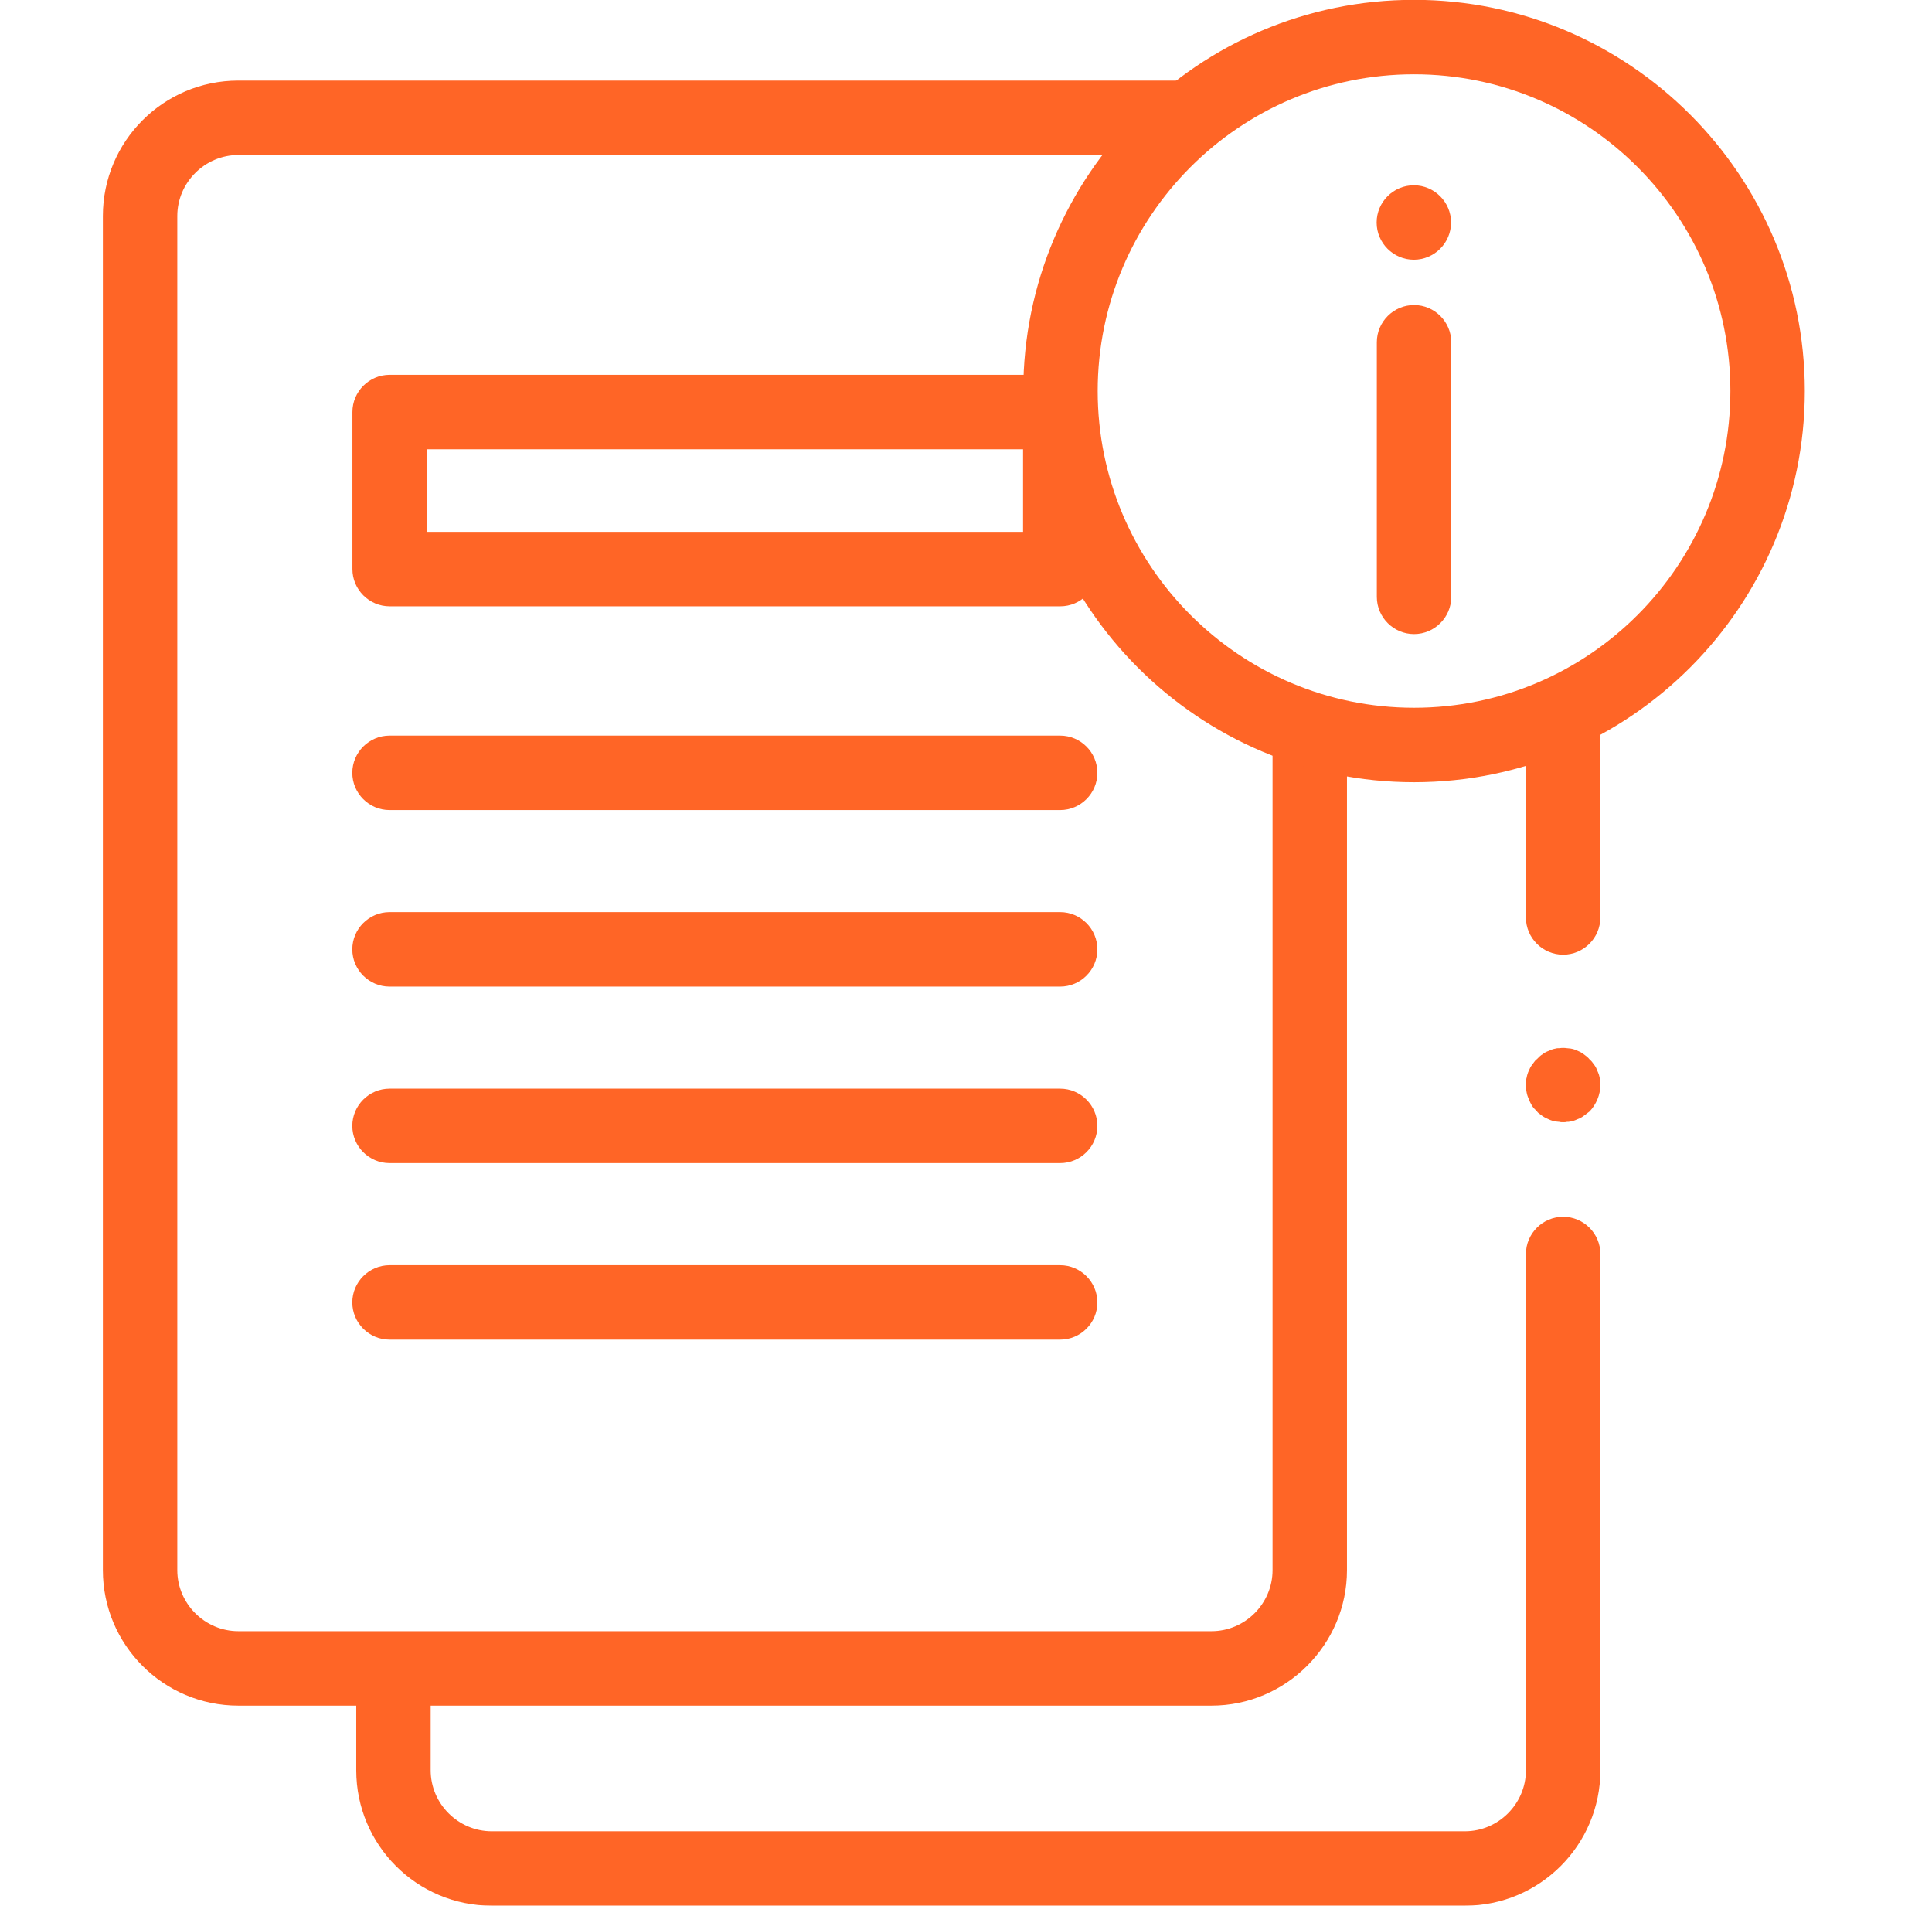
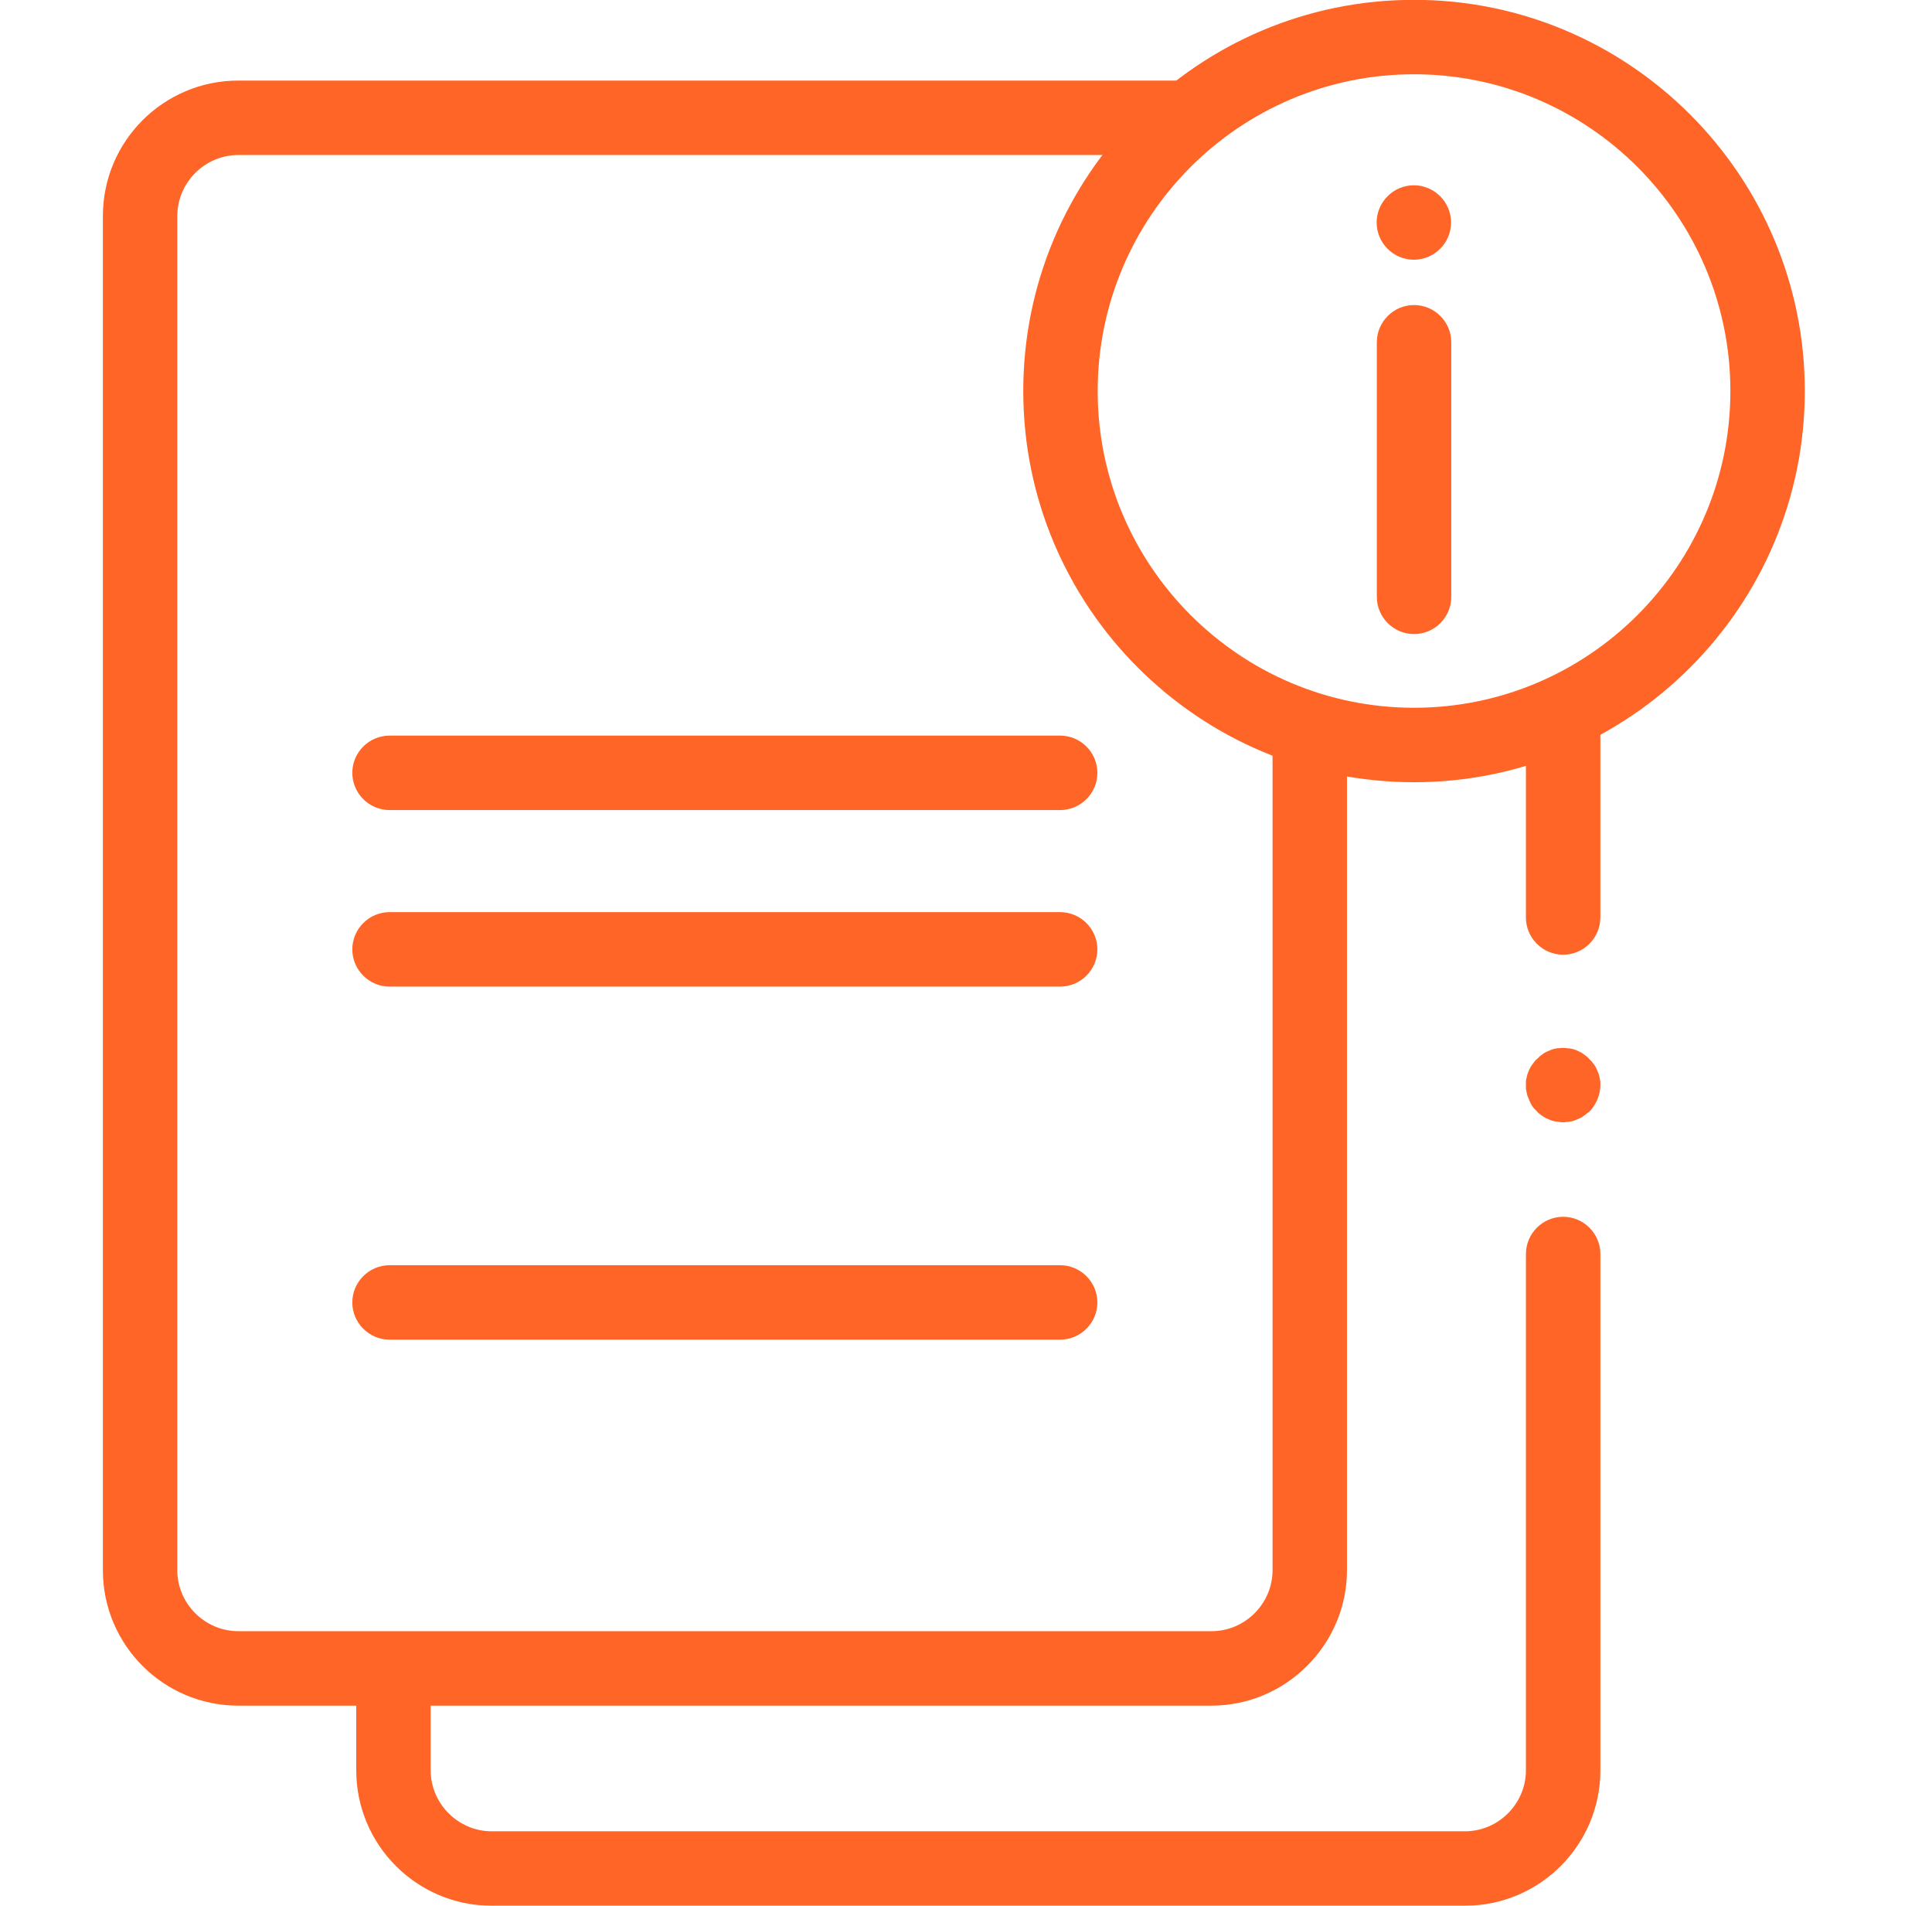
<svg xmlns="http://www.w3.org/2000/svg" width="73" height="72" viewBox="0 0 73 72" fill="none">
  <g id="file 1" clip-path="url(#clip0_3071_6304)">
    <g id="g2274">
      <g id="g2276">
        <g id="Group">
          <g id="Clip path group">
            <mask id="mask0_3071_6304" style="mask-type:luminance" maskUnits="userSpaceOnUse" x="-12" y="-13" width="97" height="97">
              <g id="SVGID_00000031170104496602729190000004614320314026291119_">
                <path id="Vector" d="M84.047 83.991H-11.953V-12.009H84.047V83.991Z" fill="white" />
              </g>
            </mask>
            <g mask="url(#mask0_3071_6304)">
              <g id="g2278">
                <g id="g2284">
                  <g id="path2286">
                    <path id="Vector_2" d="M45.777 64.438H9.005C6.179 64.438 3.887 62.145 3.887 59.319V8.162C3.887 5.336 6.179 3.044 9.005 3.044H44.652C45.425 3.044 46.058 3.676 46.058 4.45C46.058 5.223 45.425 5.856 44.652 5.856H9.005C7.74 5.856 6.699 6.897 6.699 8.162V59.319C6.699 60.585 7.74 61.625 9.005 61.625H45.777C47.042 61.625 48.083 60.585 48.083 59.319V27.835C48.083 27.061 48.716 26.428 49.489 26.428C50.263 26.428 50.895 27.061 50.895 27.835V59.319C50.895 62.131 48.589 64.438 45.777 64.438Z" fill="#FF6526" />
                  </g>
                </g>
                <g id="path2288">
-                   <path id="Vector_3" d="M40.062 22.906H14.723C13.949 22.906 13.316 22.273 13.316 21.5V15.566C13.316 14.793 13.949 14.16 14.723 14.16H40.062C40.835 14.16 41.468 14.793 41.468 15.566V21.5C41.468 22.273 40.835 22.906 40.062 22.906ZM16.129 20.094H38.656V16.972H16.129V20.094Z" fill="#FF6526" />
-                 </g>
+                   </g>
                <g id="g2290">
                  <g id="path2292">
                    <path id="Vector_4" d="M40.058 30.604H14.719C13.945 30.604 13.312 29.971 13.312 29.197C13.312 28.424 13.945 27.791 14.719 27.791H40.058C40.831 27.791 41.464 28.424 41.464 29.197C41.464 29.971 40.831 30.604 40.058 30.604Z" fill="#FF6526" />
                  </g>
                </g>
                <g id="g2294">
                  <g id="path2296">
                    <path id="Vector_5" d="M40.058 37.273H14.719C13.945 37.273 13.312 36.64 13.312 35.866C13.312 35.093 13.945 34.46 14.719 34.46H40.058C40.831 34.46 41.464 35.093 41.464 35.866C41.464 36.64 40.831 37.273 40.058 37.273Z" fill="#FF6526" />
                  </g>
                </g>
                <g id="g2298">
                  <g id="path2300">
-                     <path id="Vector_6" d="M40.058 43.942H14.719C13.945 43.942 13.312 43.31 13.312 42.536C13.312 41.763 13.945 41.13 14.719 41.13H40.058C40.831 41.13 41.464 41.763 41.464 42.536C41.464 43.31 40.831 43.942 40.058 43.942Z" fill="#FF6526" />
-                   </g>
+                     </g>
                </g>
                <g id="g2302">
                  <g id="path2304">
                    <path id="Vector_7" d="M40.058 50.611H14.719C13.945 50.611 13.312 49.978 13.312 49.205C13.312 48.432 13.945 47.799 14.719 47.799H40.058C40.831 47.799 41.464 48.432 41.464 49.205C41.464 49.978 40.831 50.611 40.058 50.611Z" fill="#FF6526" />
                  </g>
                </g>
                <g id="g2306">
                  <g id="path2308">
                    <path id="Vector_8" d="M53.429 29.552C45.287 29.552 38.664 22.929 38.664 14.773C38.664 6.617 45.273 -0.006 53.429 -0.006C61.571 -0.006 68.194 6.631 68.194 14.773C68.194 22.915 61.571 29.552 53.429 29.552ZM53.429 2.806C46.834 2.806 41.476 8.178 41.476 14.773C41.476 21.368 46.834 26.739 53.429 26.739C60.024 26.739 65.382 21.368 65.382 14.773C65.382 8.178 60.024 2.806 53.429 2.806Z" fill="#FF6526" />
                  </g>
                </g>
                <g id="g2310">
                  <g id="path2312">
                    <path id="Vector_9" d="M53.43 23.955C52.656 23.955 52.023 23.322 52.023 22.549V12.931C52.023 12.157 52.656 11.524 53.43 11.524C54.203 11.524 54.836 12.157 54.836 12.931V22.549C54.836 23.322 54.203 23.955 53.43 23.955Z" fill="#FF6526" />
                  </g>
                </g>
                <g id="g2314">
                  <g id="path2316">
                    <path id="Vector_10" d="M54.828 8.406C54.828 9.18 54.195 9.812 53.422 9.812C52.648 9.812 52.016 9.18 52.016 8.406C52.016 7.633 52.648 7 53.422 7C54.195 7 54.828 7.633 54.828 8.406Z" fill="#FF6526" />
                  </g>
                </g>
                <g id="g2318">
                  <g id="path2320">
                    <path id="Vector_11" d="M59.062 36.068C58.289 36.068 57.656 35.436 57.656 34.662V27.519C57.656 26.745 58.289 26.113 59.062 26.113C59.836 26.113 60.469 26.745 60.469 27.519V34.662C60.469 35.436 59.836 36.068 59.062 36.068Z" fill="#FF6526" />
                  </g>
                </g>
                <g id="g2322">
                  <g id="path2324">
                    <path id="Vector_12" d="M55.351 71.997H18.579C15.753 71.997 13.461 69.705 13.461 66.879V63.447C13.461 62.674 14.094 62.041 14.867 62.041C15.64 62.041 16.273 62.674 16.273 63.447V66.879C16.273 68.144 17.314 69.185 18.579 69.185H55.351C56.617 69.185 57.657 68.144 57.657 66.879V47.375C57.657 46.601 58.29 45.969 59.063 45.969C59.837 45.969 60.47 46.601 60.47 47.375V66.879C60.47 69.705 58.178 71.997 55.351 71.997Z" fill="#FF6526" />
                  </g>
                </g>
                <g id="g2326">
                  <g id="path2328">
                    <path id="Vector_13" d="M59.062 42.398C59.02 42.398 58.964 42.398 58.922 42.384C58.88 42.384 58.823 42.37 58.781 42.37C58.697 42.356 58.598 42.328 58.514 42.286C58.444 42.258 58.359 42.216 58.275 42.159C58.233 42.131 58.205 42.103 58.163 42.075C58.12 42.047 58.092 42.019 58.064 41.977C58.036 41.949 57.994 41.906 57.966 41.878C57.938 41.85 57.909 41.808 57.881 41.766C57.839 41.695 57.797 41.611 57.769 41.527C57.727 41.442 57.698 41.358 57.684 41.273C57.67 41.217 57.67 41.175 57.656 41.133C57.656 41.091 57.656 41.034 57.656 40.992C57.656 40.95 57.656 40.894 57.656 40.852C57.656 40.809 57.67 40.753 57.684 40.711C57.698 40.627 57.727 40.528 57.769 40.444C57.797 40.373 57.839 40.289 57.895 40.219C57.923 40.177 57.952 40.148 57.98 40.106C58.008 40.064 58.036 40.036 58.078 40.008C58.106 39.98 58.148 39.938 58.176 39.91C58.205 39.881 58.247 39.853 58.289 39.825C58.359 39.769 58.444 39.727 58.528 39.699C58.612 39.656 58.697 39.628 58.781 39.614C58.823 39.6 58.88 39.6 58.922 39.6C59.02 39.586 59.105 39.586 59.203 39.6C59.245 39.6 59.301 39.614 59.344 39.614C59.428 39.628 59.526 39.656 59.611 39.699C59.681 39.727 59.766 39.769 59.836 39.825C59.878 39.853 59.906 39.881 59.948 39.91C59.976 39.938 60.019 39.966 60.047 40.008C60.075 40.036 60.117 40.078 60.145 40.106C60.173 40.148 60.201 40.177 60.23 40.219C60.286 40.289 60.328 40.373 60.356 40.458C60.398 40.542 60.426 40.627 60.441 40.711C60.455 40.767 60.455 40.809 60.469 40.852C60.469 40.894 60.469 40.95 60.469 40.992C60.469 41.358 60.314 41.724 60.061 41.991C60.019 42.019 59.99 42.047 59.948 42.075C59.92 42.103 59.878 42.131 59.836 42.159C59.766 42.216 59.681 42.258 59.597 42.286C59.512 42.328 59.428 42.356 59.344 42.37C59.287 42.384 59.245 42.384 59.203 42.384C59.161 42.398 59.105 42.398 59.062 42.398Z" fill="#FF6526" />
                  </g>
                </g>
              </g>
            </g>
          </g>
        </g>
      </g>
    </g>
  </g>
  <defs>
    <clipPath id="clip0_3071_6304">
      <rect width="72" height="72" fill="white" transform="translate(0.043)" />
    </clipPath>
  </defs>
</svg>